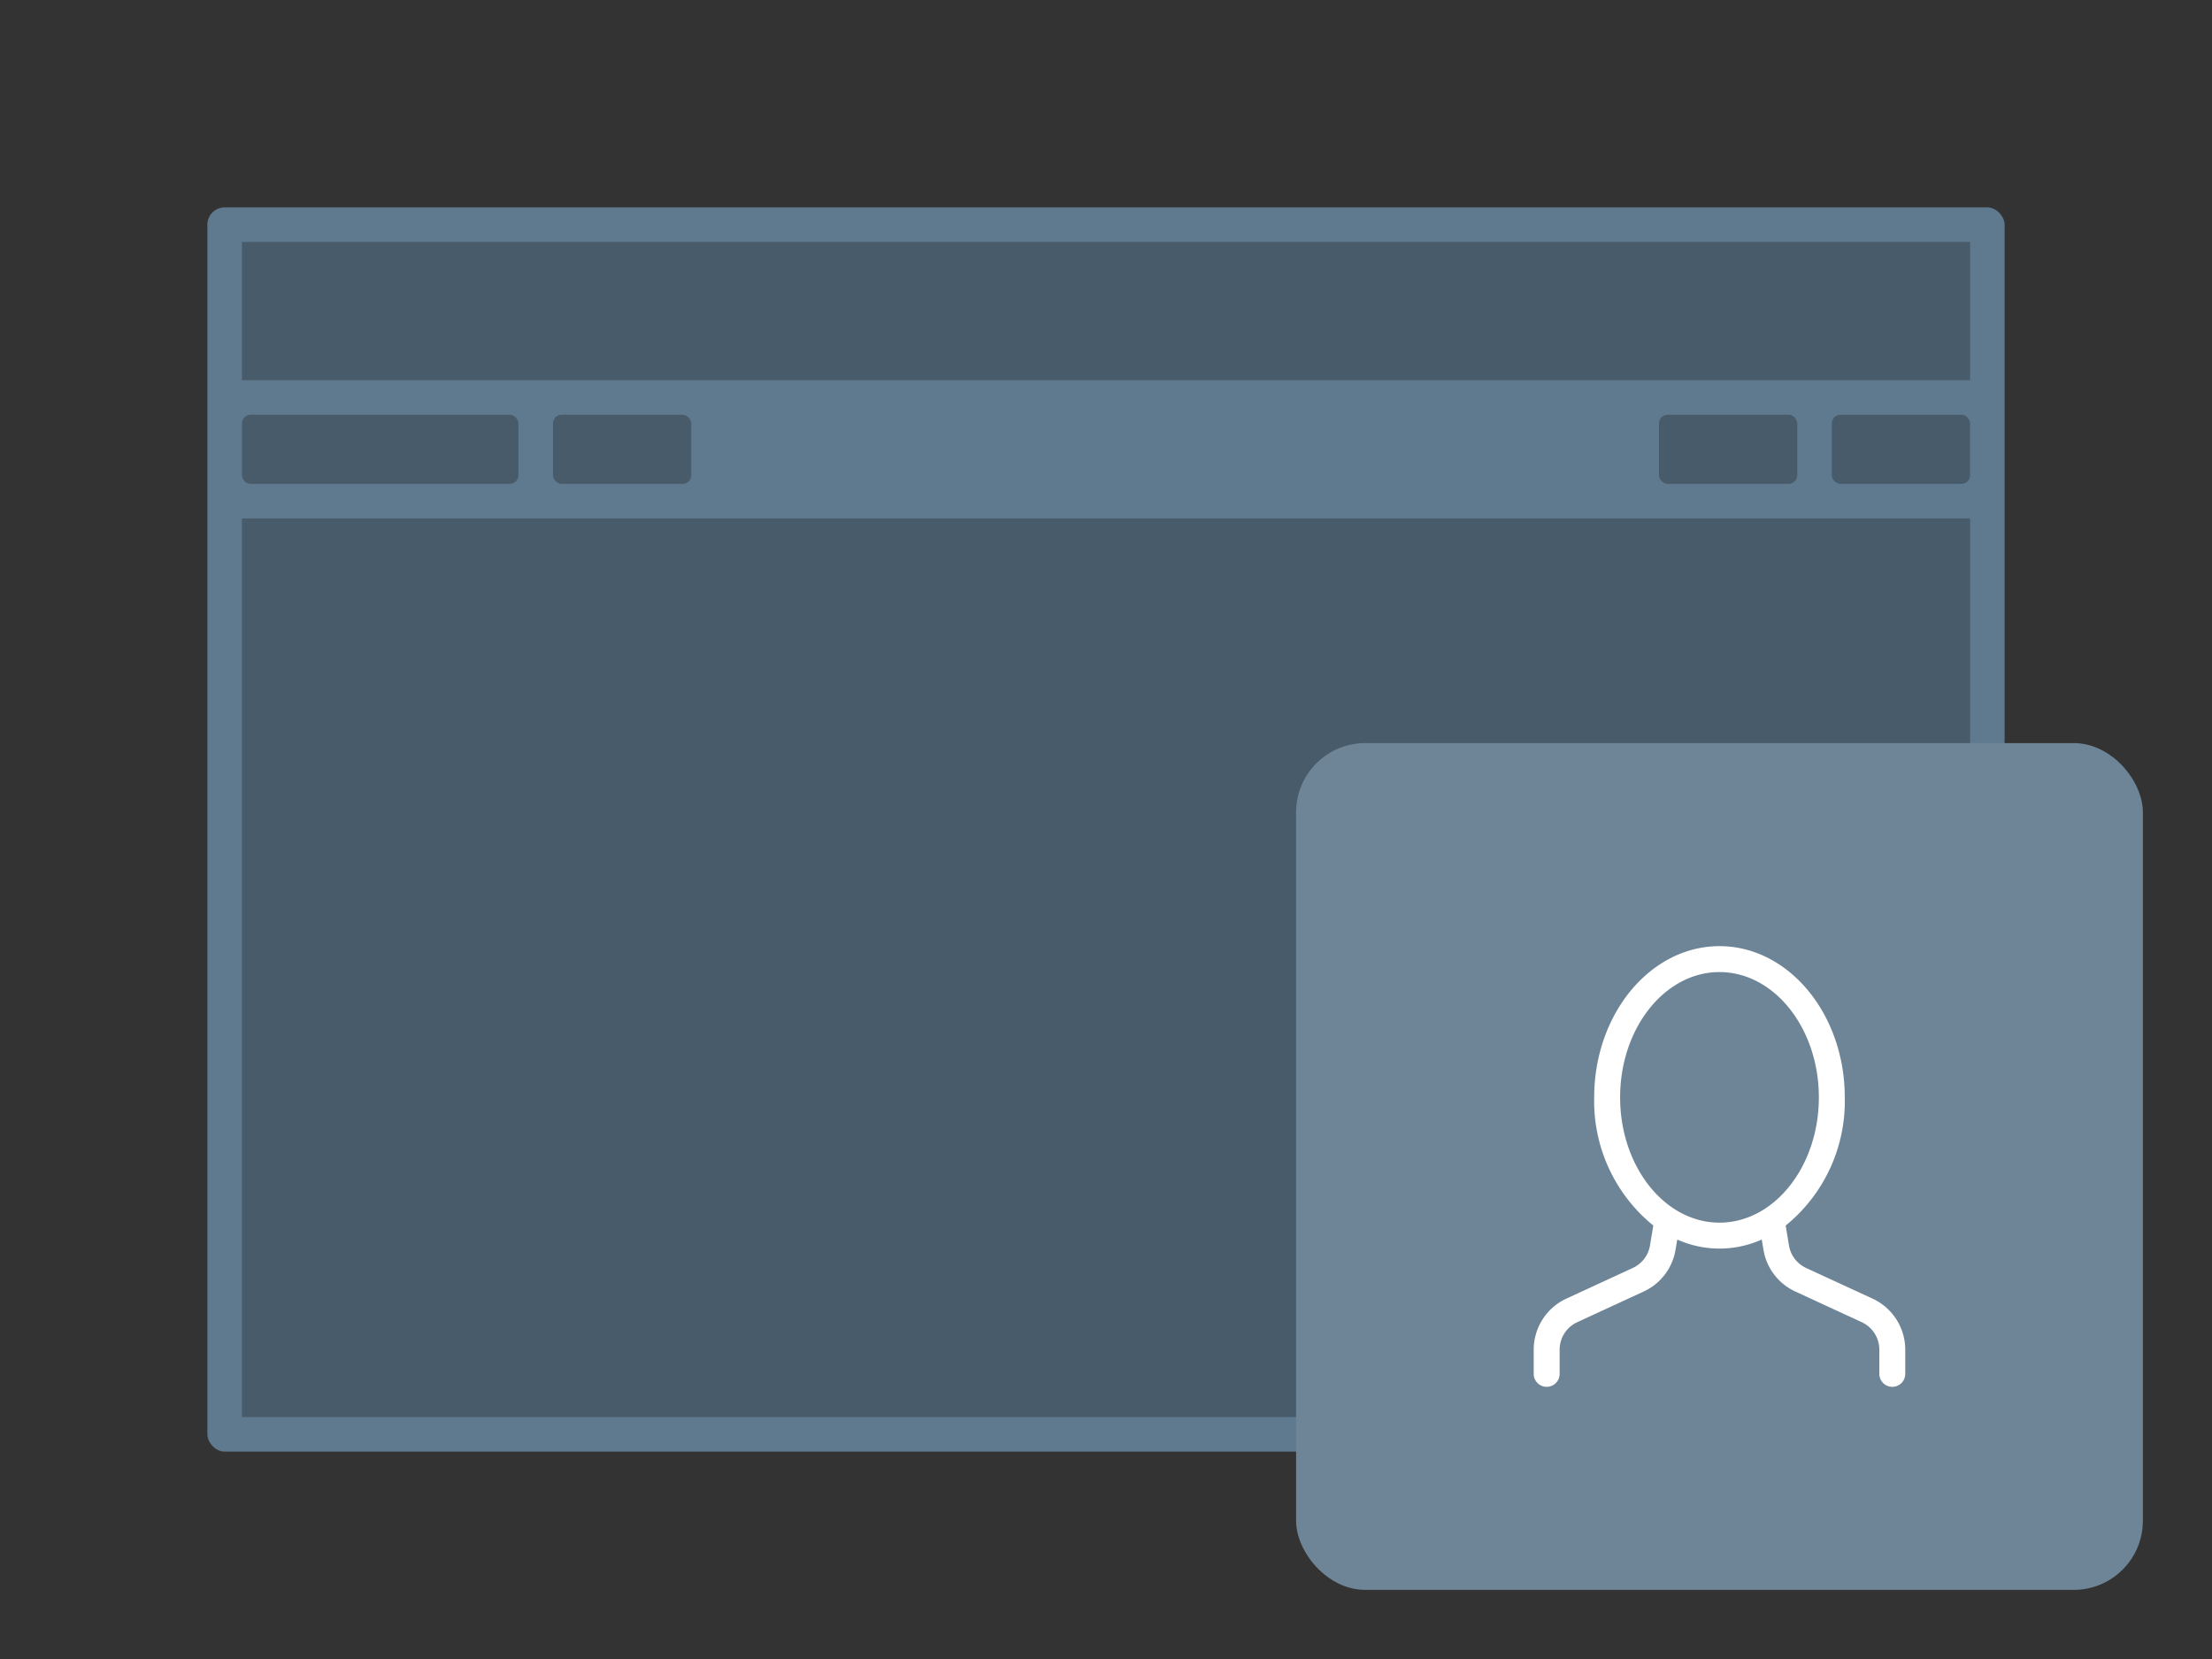
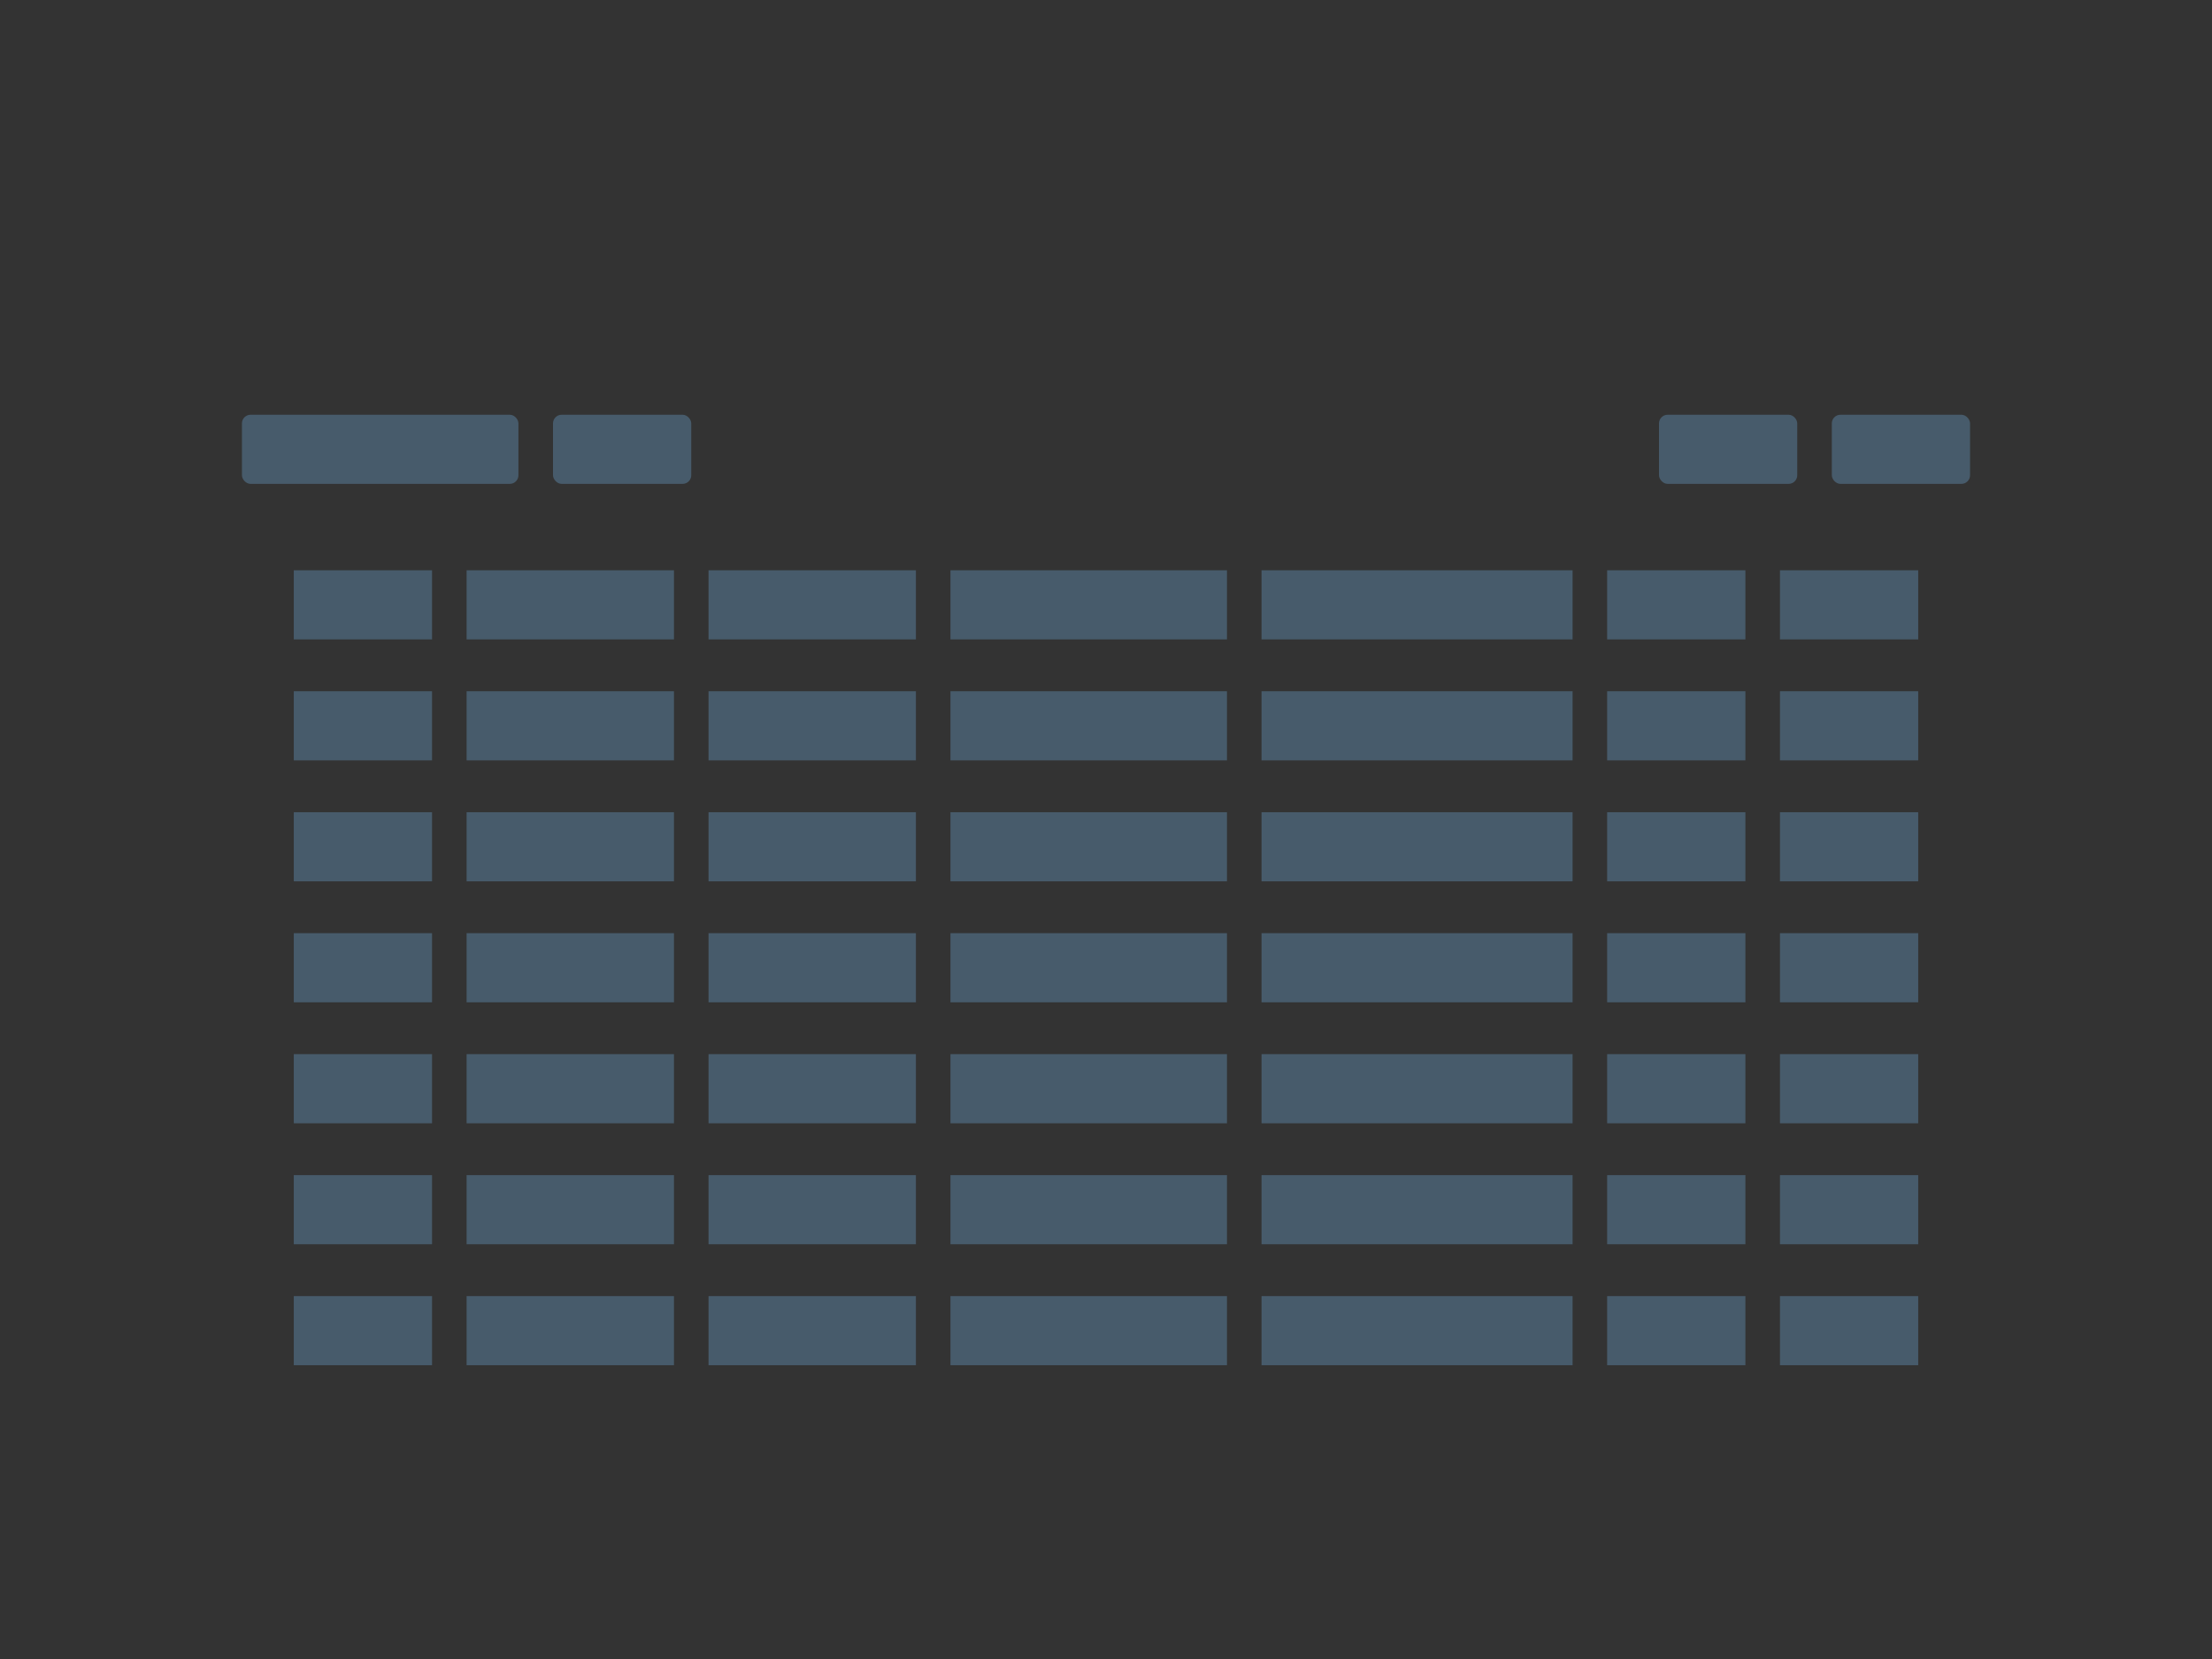
<svg xmlns="http://www.w3.org/2000/svg" xmlns:xlink="http://www.w3.org/1999/xlink" viewBox="0 0 128 96">
  <rect x="0" y="0" width="128" height="96" fill="#333333" stroke="none" />
  <defs>
    <symbol id="a" data-name="icon_user" viewBox="0 0 49 49">
-       <path fill="none" d="M0 0h49v49H0z" />
-       <path d="M33.362 32.149l-3.847-1.775a1.751 1.751 0 0 1-.993-1.3l-.192-1.156a9.266 9.266 0 0 0 3.42-7.418c0-4.825-3.252-8.75-7.25-8.75s-7.25 3.925-7.25 8.75a9.266 9.266 0 0 0 3.42 7.416l-.192 1.156a1.751 1.751 0 0 1-.993 1.3l-3.847 1.775A3.258 3.258 0 0 0 13.75 35.1v1.4a.75.75 0 0 0 1.5 0v-1.4a1.754 1.754 0 0 1 1.017-1.589l3.847-1.776a3.246 3.246 0 0 0 1.843-2.417l.1-.591a5.972 5.972 0 0 0 4.888 0l.1.591a3.246 3.246 0 0 0 1.843 2.417l3.848 1.776A1.755 1.755 0 0 1 33.75 35.1v1.4a.75.75 0 0 0 1.5 0v-1.4a3.258 3.258 0 0 0-1.888-2.951zM18.75 20.5c0-4 2.58-7.25 5.75-7.25s5.75 3.252 5.75 7.25-2.58 7.25-5.75 7.25-5.75-3.25-5.75-7.25z" fill="#fff" />
+       <path fill="none" d="M0 0h49v49z" />
    </symbol>
  </defs>
-   <rect x="12" y="12" width="104" height="72" rx="1" ry="1" fill="#5F7A8F" />
-   <path fill="#475B6B" d="M14 14h100v8H14zm0 16h100v52H14z" />
  <rect x="96" y="24" width="8" height="4" rx=".5" ry=".5" fill="#475B6B" />
  <rect x="32" y="24" width="8" height="4" rx=".5" ry=".5" fill="#475B6B" />
  <rect x="106" y="24" width="8" height="4" rx=".5" ry=".5" fill="#475B6B" />
  <rect x="14" y="24" width="16" height="4" rx=".5" ry=".5" fill="#475B6B" />
  <path fill="#475B6B" d="M17 33h8v4h-8zm0 7h8v4h-8zm0 7h8v4h-8zm0 7h8v4h-8zm0 7h8v4h-8zm0 7h8v4h-8zm0 7h8v4h-8zm10-42h12v4H27zm0 7h12v4H27zm0 7h12v4H27zm0 7h12v4H27zm0 7h12v4H27zm0 7h12v4H27zm0 7h12v4H27zm14-42h12v4H41zm0 7h12v4H41zm0 7h12v4H41zm0 7h12v4H41zm0 7h12v4H41zm0 7h12v4H41zm0 7h12v4H41zm14-42h16v4H55zm0 7h16v4H55zm0 7h16v4H55zm0 7h16v4H55zm0 7h16v4H55zm0 7h16v4H55zm0 7h16v4H55zm18-42h18v4H73zm0 7h18v4H73zm0 7h18v4H73zm0 7h18v4H73zm0 7h18v4H73zm0 7h18v4H73zm0 7h18v4H73zm20-42h8v4h-8zm0 7h8v4h-8zm0 7h8v4h-8zm0 7h8v4h-8zm0 7h8v4h-8zm0 7h8v4h-8zm0 7h8v4h-8zm10-42h8v4h-8zm0 7h8v4h-8zm0 7h8v4h-8zm0 7h8v4h-8zm0 7h8v4h-8zm0 7h8v4h-8zm0 7h8v4h-8z" />
-   <rect x="75" y="43" width="49" height="49" rx="4" ry="4" fill="#6e8598" />
  <use width="49" height="49" transform="translate(75 43)" xlink:href="#a" />
</svg>